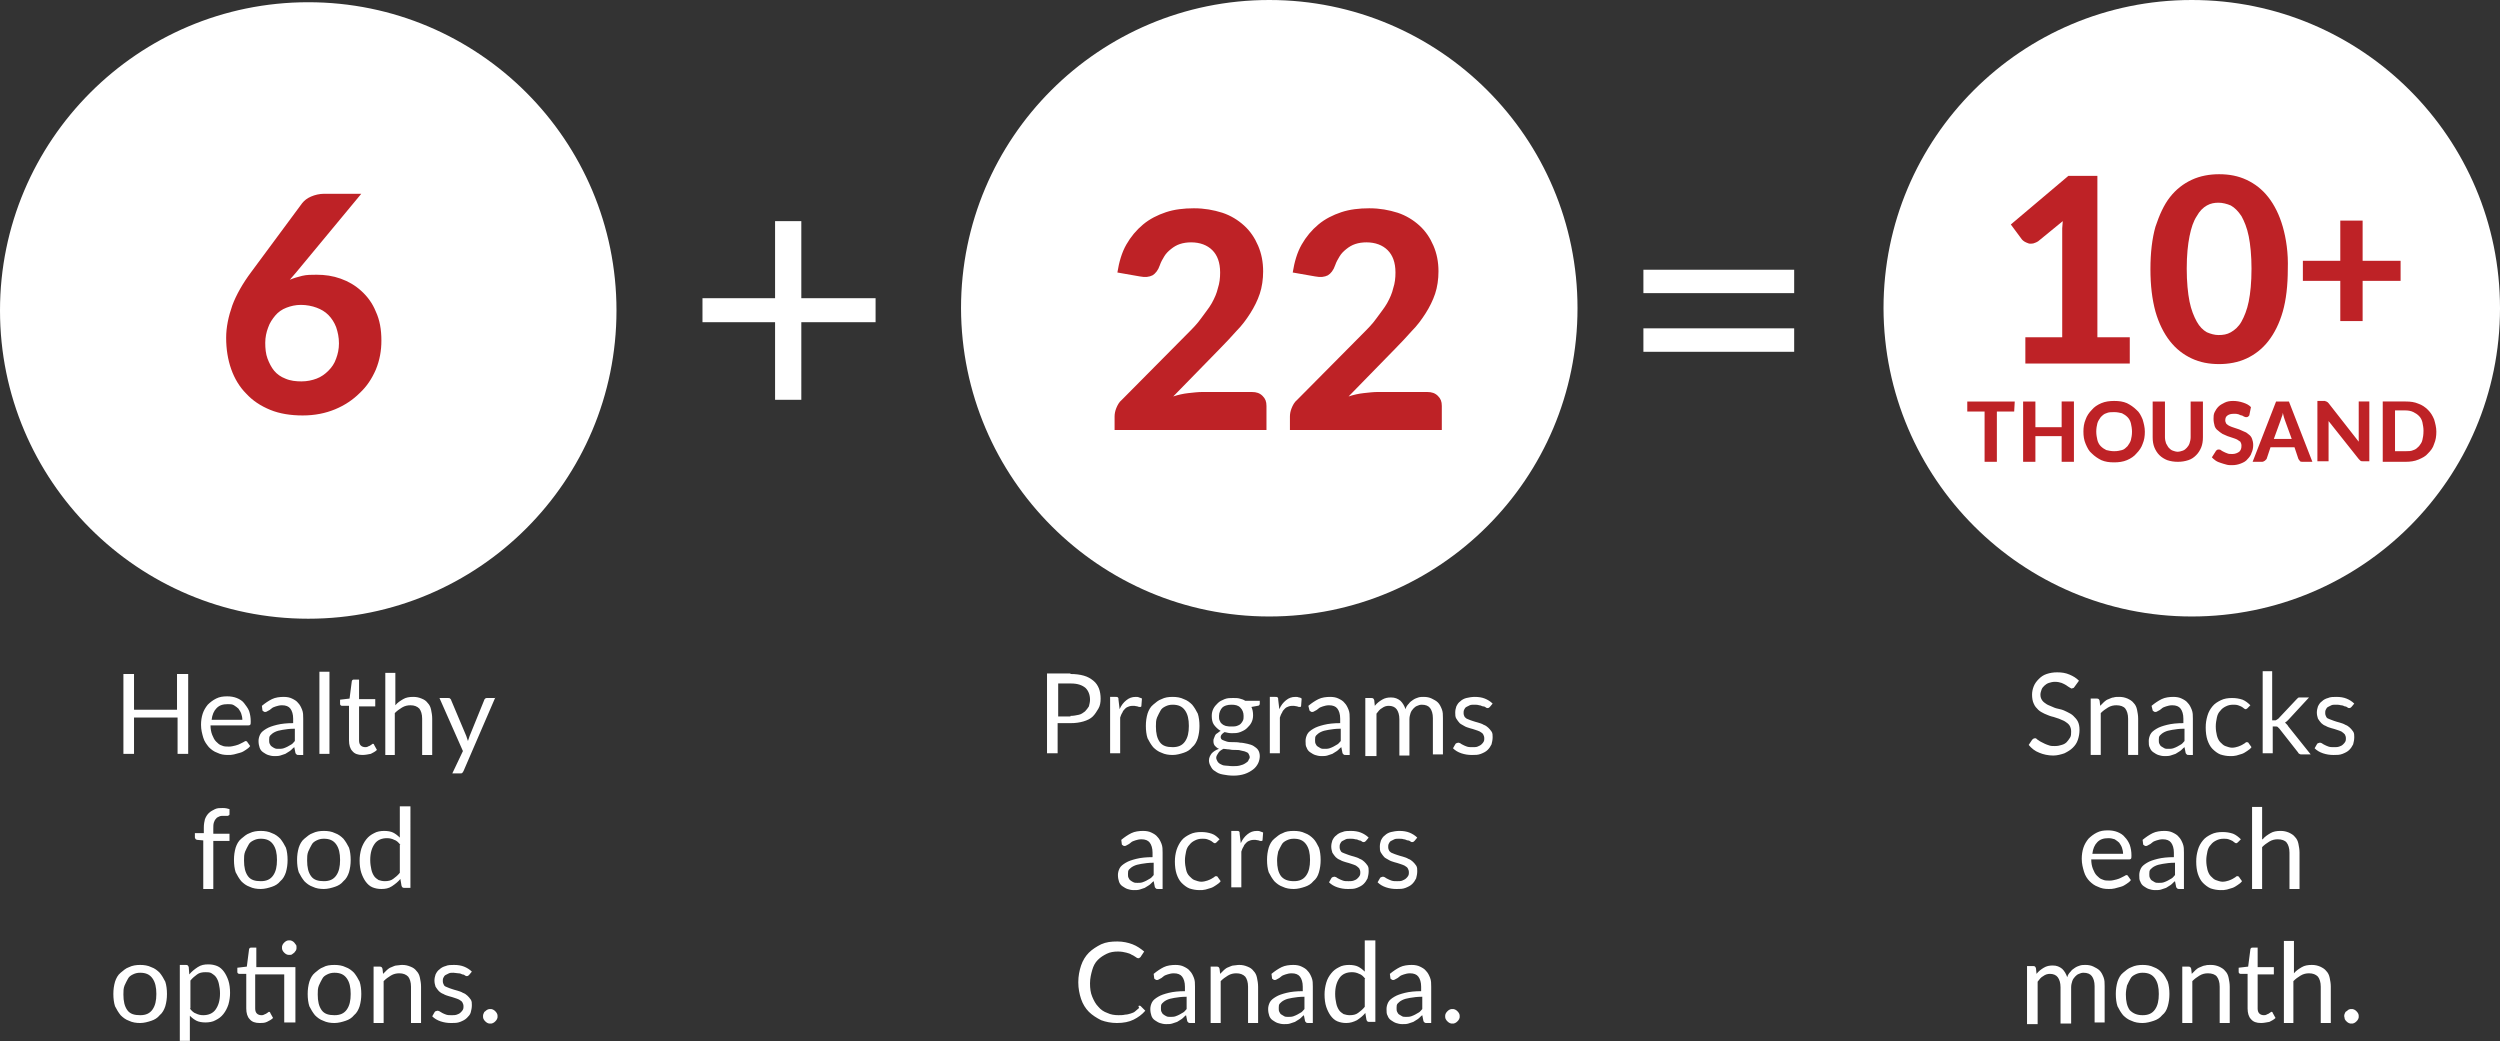
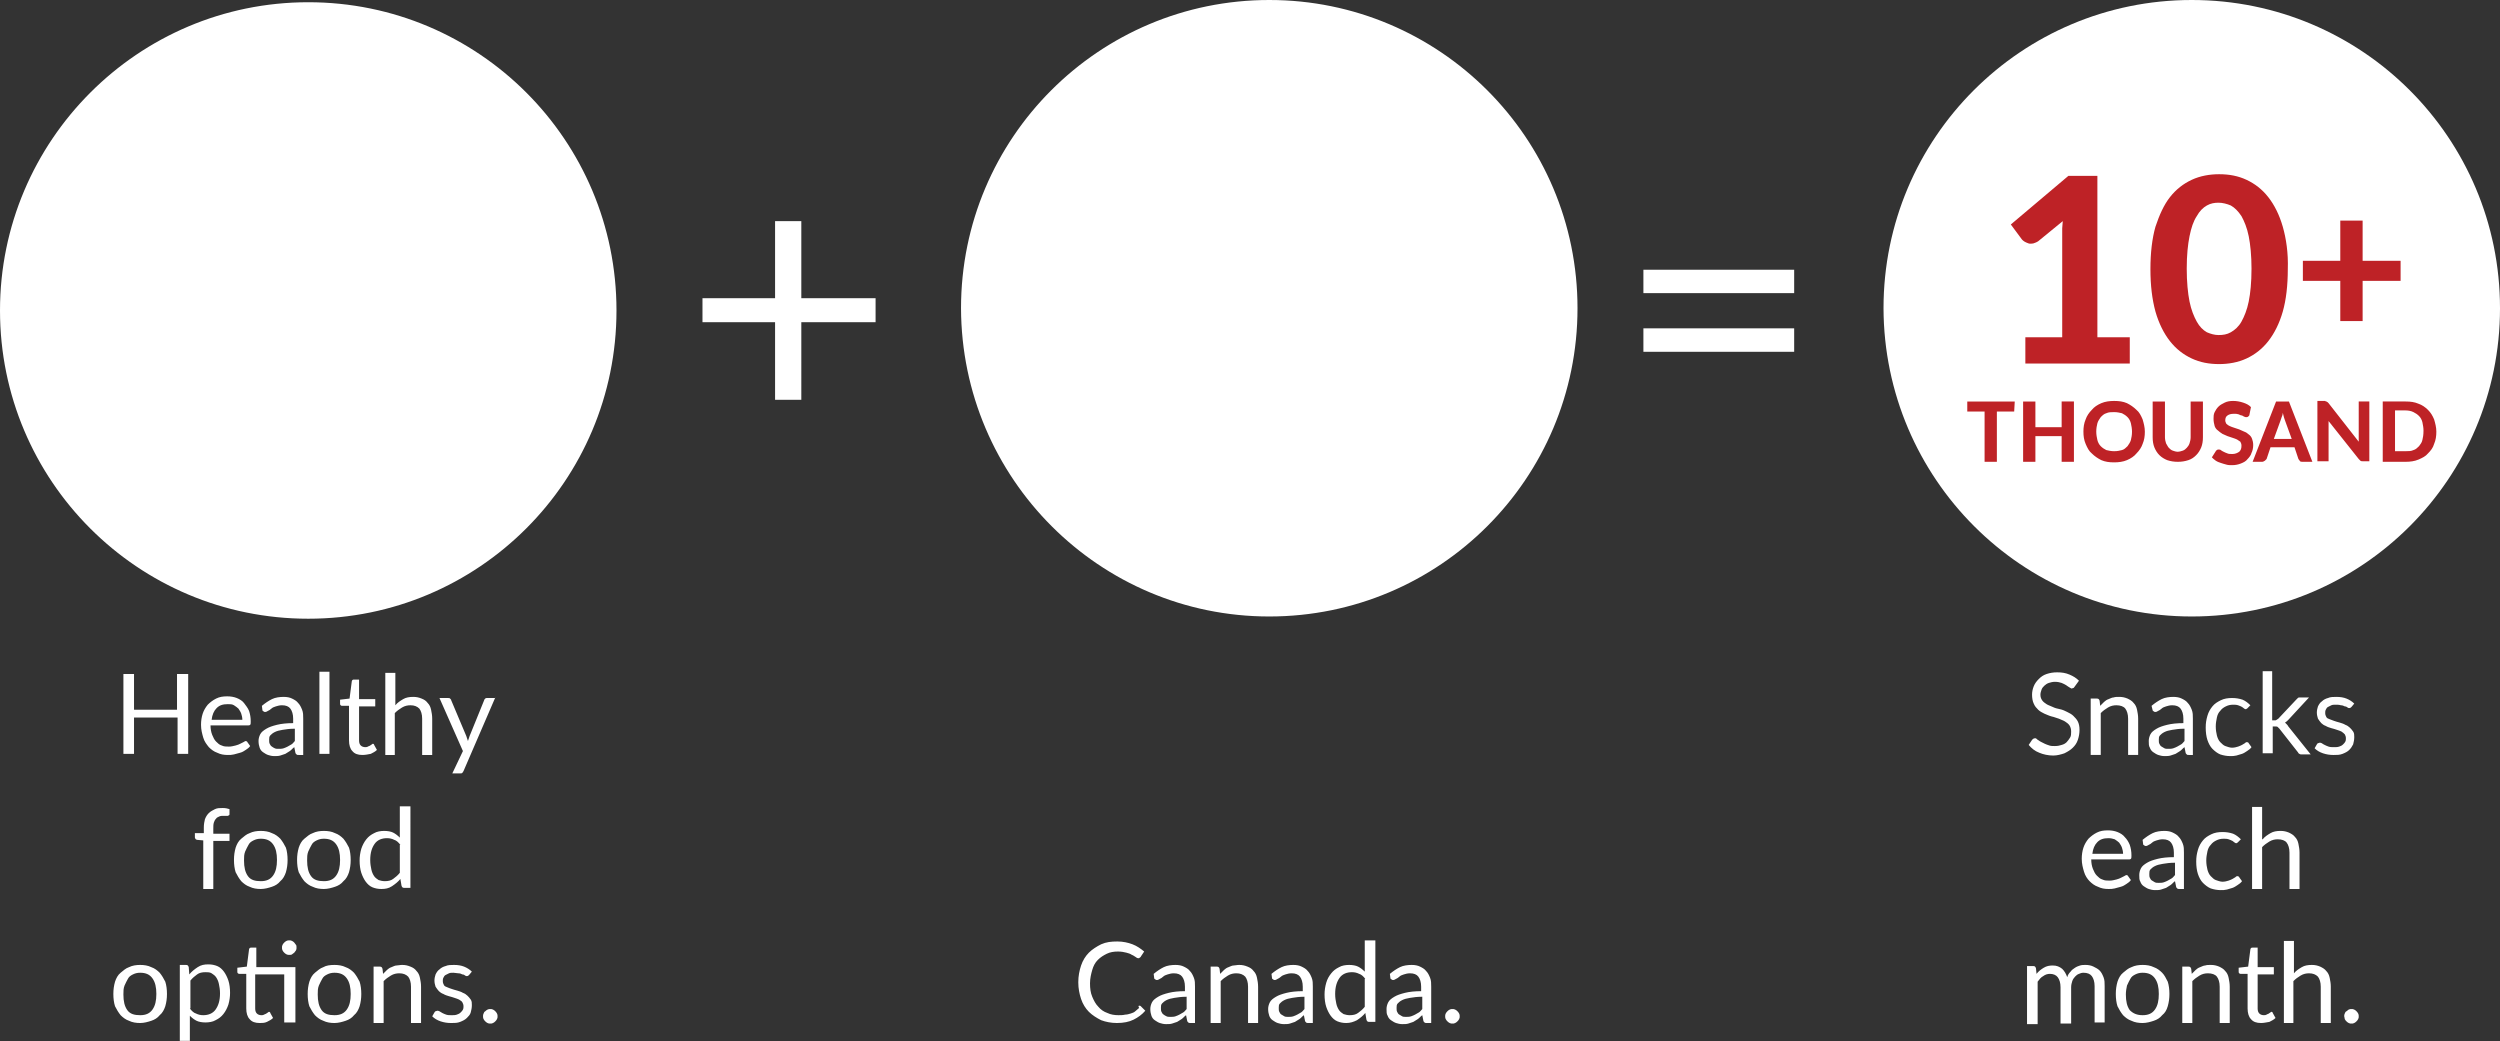
<svg xmlns="http://www.w3.org/2000/svg" version="1.1" id="Layer_1" x="0" y="0" viewBox="0 0 447.7 186.5" xml:space="preserve">
  <rect x="0" y="0" width="447.7" height="186.5" fill="#333333" stroke="none" />
  <style>.st0{fill:#fff}.st1{enable-background:new}.st2{fill:#be2226}.st3{fill:none}</style>
  <path class="st0" d="M55.2 110.8c30.5 0 55.2-24.7 55.2-55.2S85.7.4 55.2.4 0 25.2 0 55.6c0 30.5 24.7 55.2 55.2 55.2m172.1-.4c30.5 0 55.2-24.7 55.2-55.2S257.8 0 227.3 0s-55.2 24.7-55.2 55.2c.1 30.5 24.8 55.2 55.2 55.2" />
  <g class="st1">
-     <path class="st2" d="M53.1 48.7l-1.2 1.4c.7-.3 1.4-.5 2.2-.7.8-.2 1.7-.2 2.6-.2 1.5 0 2.9.2 4.3.7 1.4.5 2.6 1.2 3.7 2.2 1.1 1 2 2.2 2.6 3.7.7 1.5 1 3.2 1 5.2 0 1.8-.3 3.5-1 5.2-.7 1.6-1.6 3-2.9 4.2-1.2 1.2-2.7 2.2-4.4 2.9-1.7.7-3.6 1.1-5.8 1.1-2.1 0-4.1-.3-5.8-1-1.7-.7-3.1-1.6-4.3-2.9-1.2-1.2-2.1-2.7-2.7-4.4-.6-1.7-.9-3.6-.9-5.6 0-1.9.4-3.8 1.1-5.8.7-1.9 1.9-4 3.4-6l9.1-12.3c.4-.5.9-.9 1.6-1.2.7-.3 1.5-.5 2.4-.5h6.6l-11.6 14zm.9 19.6c1 0 1.9-.2 2.7-.5.8-.3 1.5-.8 2.1-1.4.6-.6 1.1-1.3 1.4-2.2.3-.8.5-1.7.5-2.7 0-1.1-.2-2-.5-2.9-.3-.8-.8-1.6-1.4-2.2-.6-.6-1.3-1-2.1-1.3-.8-.3-1.8-.5-2.8-.5-1 0-1.8.2-2.6.5s-1.5.8-2 1.4-1 1.3-1.3 2.2c-.3.8-.5 1.7-.5 2.7 0 1 .1 2 .4 2.8.3.8.7 1.6 1.2 2.2.5.6 1.2 1.1 2 1.4.9.4 1.9.5 2.9.5z" />
-   </g>
+     </g>
  <g class="st1">
-     <path class="st2" d="M224.2 70.2c.8 0 1.4.2 1.9.7.5.5.7 1 .7 1.8V77h-27.2v-2.4c0-.5.1-1 .3-1.5.2-.5.5-1.1 1-1.5l11.6-11.7c1-1 1.9-1.9 2.6-2.9s1.4-1.8 1.9-2.7c.5-.9.9-1.8 1.1-2.7.3-.9.4-1.8.4-2.8 0-1.8-.5-3.1-1.4-4-.9-.9-2.2-1.4-3.8-1.4-.7 0-1.4.1-2 .3-.6.2-1.1.5-1.6.9s-.9.8-1.2 1.3c-.3.5-.6 1-.8 1.6-.3.9-.8 1.5-1.3 1.8-.6.3-1.3.4-2.3.2l-4-.7c.3-1.9.8-3.6 1.6-5s1.8-2.6 3-3.6 2.6-1.7 4.1-2.2c1.5-.5 3.2-.7 5-.7 1.9 0 3.5.3 5.1.8 1.5.5 2.8 1.3 3.9 2.3 1.1 1 1.9 2.2 2.5 3.6.6 1.4.9 2.9.9 4.6 0 1.4-.2 2.8-.6 4-.4 1.2-1 2.4-1.7 3.5s-1.5 2.2-2.5 3.2c-.9 1-1.9 2.1-3 3.2l-8.3 8.5c.9-.3 1.8-.5 2.7-.6s1.8-.2 2.5-.2h8.9zm31.4 0c.8 0 1.4.2 1.9.7.5.5.7 1 .7 1.8V77H231v-2.4c0-.5.1-1 .3-1.5.2-.5.5-1.1 1-1.5l11.6-11.7c1-1 1.9-1.9 2.6-2.9s1.4-1.8 1.9-2.7c.5-.9.9-1.8 1.1-2.7.3-.9.4-1.8.4-2.8 0-1.8-.5-3.1-1.4-4-.9-.9-2.2-1.4-3.8-1.4-.7 0-1.4.1-2 .3-.6.2-1.1.5-1.6.9s-.9.8-1.2 1.3c-.3.5-.6 1-.8 1.6-.3.9-.8 1.5-1.3 1.8-.6.3-1.3.4-2.3.2l-4-.7c.3-1.9.8-3.6 1.6-5s1.8-2.6 3-3.6 2.6-1.7 4.1-2.2c1.5-.5 3.2-.7 5-.7 1.9 0 3.5.3 5.1.8 1.5.5 2.8 1.3 3.9 2.3 1.1 1 1.9 2.2 2.5 3.6.6 1.4.9 2.9.9 4.6 0 1.4-.2 2.8-.6 4-.4 1.2-1 2.4-1.7 3.5s-1.5 2.2-2.5 3.2c-.9 1-1.9 2.1-3 3.2l-8.3 8.5c.9-.3 1.8-.5 2.7-.6s1.8-.2 2.5-.2h8.9z" />
-   </g>
+     </g>
  <path class="st0" d="M138.8 39.6v13.8h-13v4.3h13v13.9h4.7V57.7h13.3v-4.3h-13.3V39.6zm155.5 12.9h27v-4.2h-27v4.2zm0 10.5h27v-4.2h-27V63zm98.2 47.4c30.5 0 55.2-24.7 55.2-55.2S423 0 392.5 0s-55.2 24.7-55.2 55.2c.1 30.5 24.8 55.2 55.2 55.2" />
  <path class="st2" d="M433.8 78.8c-.1.5-.4.8-.6 1.1-.3.3-.6.6-1 .7-.4.2-.9.2-1.4.2h-1.9v-7.3h1.9c.5 0 1 .1 1.4.3.4.2.7.4 1 .7.3.3.5.7.6 1.1.1.5.2 1 .2 1.5 0 .8-.1 1.3-.2 1.7m2.1-3.7c-.3-.7-.6-1.2-1.1-1.7s-1.1-.9-1.7-1.1c-.7-.3-1.4-.4-2.3-.4h-4.1v10.8h4.1c.8 0 1.6-.1 2.3-.4s1.3-.6 1.7-1.1c.5-.5.9-1 1.1-1.7.3-.7.4-1.4.4-2.2 0-.8-.2-1.5-.4-2.2m-13.5-3.2v7.2l-5.4-6.9-.2-.2c-.1 0-.1-.1-.2-.1s-.1 0-.2-.1H415v10.8h2v-7.2l5.4 6.8.3.3c.1.1.3.1.4.1h1.2V71.9h-1.9zm-12.5 0h-2.3l-4.2 10.8h1.7c.2 0 .3-.1.5-.2l.3-.3.7-2.1h4.3l.7 2.1c.1.1.2.3.3.4s.3.1.5.1h1.7l-4.2-10.8zm-2.7 6.7l1.2-3.3c.1-.2.1-.4.2-.6s.2-.5.2-.8c.1.3.1.5.2.8.1.2.1.4.2.6l1.2 3.3h-3.2zm-4.1-5.7c-.4-.4-.8-.6-1.4-.8-.6-.2-1.2-.3-1.8-.3s-1.1.1-1.5.3c-.4.2-.8.4-1.1.7-.3.3-.5.6-.7 1s-.2.8-.2 1.2c0 .5.1.9.2 1.3.1.3.3.6.6.8.2.2.5.4.8.6.3.1.6.3.9.4l.9.3c.3.1.6.2.8.3.2.1.4.3.6.4.1.2.2.4.2.7 0 .5-.1.8-.4 1.1-.3.2-.7.4-1.2.4-.4 0-.7 0-.9-.1-.3-.1-.5-.2-.7-.3-.2-.1-.4-.2-.5-.3-.1-.1-.3-.1-.4-.1s-.2 0-.3.1-.2.1-.2.2l-.7 1.1c.2.2.4.4.7.6s.6.3.9.4.6.2 1 .3c.3.1.7.1 1 .1.6 0 1.1-.1 1.6-.3.5-.2.9-.4 1.2-.8.3-.3.6-.7.7-1.1.2-.4.3-.9.3-1.4s-.1-.8-.2-1.1-.3-.6-.6-.8c-.2-.2-.5-.4-.8-.5s-.6-.3-.9-.4l-.9-.3c-.3-.1-.6-.2-.8-.3-.2-.1-.4-.2-.6-.4-.1-.2-.2-.4-.2-.6 0-.4.1-.7.4-.9.3-.2.6-.3 1.2-.3.3 0 .5 0 .8.1.2.1.4.2.6.2.2.1.3.2.4.2.1.1.2.1.4.1.1 0 .2 0 .3-.1l.2-.2.3-1.5zm-14 7.8c-.3-.1-.5-.3-.7-.5s-.3-.5-.5-.8c-.1-.3-.2-.7-.2-1.1v-6.4h-2.2v6.4c0 .7.1 1.3.3 1.8s.5 1 .9 1.4.9.7 1.4.9c.6.2 1.2.3 1.9.3s1.3-.1 1.9-.3c.6-.2 1-.5 1.4-.9s.7-.9.9-1.4.3-1.1.3-1.8v-6.4h-2.2v6.4c0 .4-.1.8-.2 1.1-.1.3-.3.6-.5.8-.2.2-.4.4-.7.5s-.6.2-1 .2c-.2 0-.5-.1-.8-.2m-7.5-1.9c-.1.4-.4.8-.6 1.1-.3.3-.6.6-1 .7s-.8.2-1.4.2c-.5 0-1-.1-1.4-.2-.4-.2-.7-.4-1-.7-.3-.3-.5-.7-.6-1.1s-.2-1-.2-1.5c0-.6.1-1.1.2-1.5s.4-.8.6-1.1c.3-.3.6-.6 1-.7.4-.2.9-.2 1.4-.2s1 .1 1.4.2c.4.2.7.4 1 .7.3.3.5.7.6 1.1s.2 1 .2 1.5c0 .6-.1 1.1-.2 1.5m2.1-3.7c-.3-.7-.6-1.3-1.1-1.7-.5-.5-1.1-.9-1.7-1.2-.7-.3-1.4-.4-2.3-.4-.8 0-1.6.1-2.3.4s-1.3.7-1.7 1.2c-.5.5-.9 1.1-1.1 1.7-.3.7-.4 1.4-.4 2.2 0 .8.1 1.5.4 2.2s.6 1.3 1.1 1.7c.5.5 1.1.9 1.7 1.2.7.3 1.4.4 2.3.4.8 0 1.6-.1 2.3-.4s1.3-.7 1.7-1.2c.5-.5.9-1.1 1.1-1.7.3-.7.4-1.4.4-2.2s-.2-1.5-.4-2.2m-14.5-3.2v4.6h-4.7v-4.6h-2.2v10.8h2.2v-4.6h4.7v4.6h2.2V71.9h-2.2zm-8.4 0h-8.5v1.8h3.1v9h2.2v-9h3.1l.1-1.8zm69.1-25.2h-6.8v-7.2h-4v7.2h-6.7v3.6h6.7v7.2h4v-7.2h6.8v-3.6zM402.7 54c-.3 1.5-.8 2.7-1.3 3.6-.5.9-1.2 1.5-1.9 1.9s-1.4.5-2.2.5c-.7 0-1.4-.2-2.1-.5-.7-.4-1.3-1-1.8-1.9s-1-2.1-1.3-3.6-.5-3.5-.5-5.9.2-4.3.5-5.8.7-2.7 1.3-3.6c.5-.9 1.1-1.5 1.8-1.9s1.4-.5 2.1-.5 1.5.2 2.2.5c.7.4 1.3 1 1.9 1.9.5.9 1 2.1 1.3 3.6s.5 3.5.5 5.8c0 2.5-.2 4.4-.5 5.9m6.1-13.4c-.6-2.1-1.5-3.9-2.6-5.3s-2.4-2.4-3.9-3.1c-1.5-.7-3.1-1-4.9-1-1.7 0-3.4.3-4.9 1s-2.8 1.7-3.9 3.1c-1.1 1.4-1.9 3.2-2.6 5.3-.6 2.1-.9 4.7-.9 7.6 0 2.9.3 5.4.9 7.6.6 2.1 1.5 3.9 2.6 5.3s2.4 2.4 3.9 3.1c1.5.7 3.1 1 4.9 1 1.7 0 3.4-.3 4.9-1 1.5-.7 2.8-1.7 3.9-3.1 1.1-1.4 2-3.2 2.6-5.3s.9-4.7.9-7.6c.1-2.9-.3-5.5-.9-7.6m-33.2 19.6V31.5h-5.2l-10.3 8.7 2 2.7c.1.1.3.3.5.4.2.1.4.2.7.3s.5 0 .8 0c.3-.1.6-.2.9-.4l4.4-3.6c0 .4-.1.9-.1 1.3v19.5h-6.6v4.7h18.7v-4.7h-5.8v-.2z" />
  <path class="st3" d="M.9 120.3h107.8v65.9H.9z" />
  <g class="st1">
    <path class="st0" d="M33.7 120.7V135h-1.9v-6.5H24v6.5h-1.9v-14.3H24v6.4h7.7v-6.4h2zm11.1 12.9c-.2.3-.5.5-.8.7-.3.2-.6.4-1 .5s-.7.2-1.1.3c-.4.1-.7.1-1.1.1-.7 0-1.3-.1-1.9-.4-.6-.2-1.1-.6-1.5-1-.4-.5-.8-1-1-1.7-.2-.7-.4-1.4-.4-2.3 0-.7.1-1.4.3-2 .2-.6.5-1.1.9-1.6.4-.4.9-.8 1.5-1.1.6-.3 1.2-.4 2-.4.6 0 1.2.1 1.7.3.5.2 1 .5 1.3.9s.7.9.9 1.4c.2.6.3 1.2.3 1.9 0 .3 0 .5-.1.6-.1.1-.2.1-.3.1h-6.8c0 .6.1 1.2.3 1.7s.4.9.7 1.2c.3.3.6.6 1 .7.4.2.8.2 1.3.2.4 0 .8-.1 1.2-.2s.6-.2.8-.3l.6-.3c.2-.1.3-.2.4-.2.1 0 .3.1.3.2l.5.7zm-1.4-4.7c0-.4-.1-.8-.2-1.1-.1-.3-.3-.6-.5-.9-.2-.2-.5-.4-.8-.6s-.7-.2-1.1-.2c-.9 0-1.5.2-2 .7-.5.5-.8 1.2-.9 2.1h5.5zm3.5-2.5c.6-.5 1.2-.9 1.8-1.2.6-.3 1.4-.4 2.1-.4.6 0 1.1.1 1.5.3.4.2.8.4 1.1.8.3.3.5.7.7 1.2.2.5.2 1 .2 1.6v6.5h-.8c-.2 0-.3 0-.4-.1-.1-.1-.2-.2-.2-.3l-.2-1c-.3.2-.5.5-.8.7-.3.2-.5.3-.8.5l-.9.3c-.3.1-.7.1-1.1.1-.4 0-.8-.1-1.1-.2-.3-.1-.6-.3-.9-.5-.3-.2-.5-.5-.6-.8-.1-.3-.2-.7-.2-1.2 0-.4.1-.8.3-1.2s.6-.7 1.1-1c.5-.3 1.1-.5 1.9-.7s1.8-.3 2.9-.3v-.8c0-.8-.2-1.4-.5-1.8-.3-.4-.8-.6-1.5-.6-.4 0-.8.1-1.1.2-.3.1-.6.2-.8.4s-.4.3-.6.4c-.2.1-.3.2-.5.2-.1 0-.2 0-.3-.1-.1-.1-.2-.1-.2-.2l-.1-.8zm5.8 4.1c-.8 0-1.5.1-2.1.2-.6.1-1 .2-1.4.4-.4.2-.6.4-.8.6-.2.2-.2.5-.2.8 0 .3 0 .5.1.7.1.2.2.4.4.5.1.1.3.2.5.3.2.1.4.1.7.1.3 0 .6 0 .9-.1.3-.1.5-.2.7-.3.2-.1.5-.3.7-.4s.4-.4.6-.6v-2.2zm6.3-10.2V135h-1.8v-14.7H59zm5.9 14.9c-.8 0-1.4-.2-1.8-.7-.4-.4-.6-1.1-.6-1.9v-6.2h-1.2c-.1 0-.2 0-.3-.1-.1-.1-.1-.2-.1-.3v-.7l1.7-.2.4-3.1c0-.1.1-.2.1-.2.1-.1.2-.1.3-.1h.9v3.5h2.9v1.3h-2.9v6.1c0 .4.1.7.3.9.2.2.5.3.8.3.2 0 .3 0 .5-.1.1-.1.3-.1.4-.2.1-.1.2-.1.3-.2.1-.1.1-.1.2-.1s.2.1.2.2l.5.9c-.3.3-.7.5-1.1.7-.5.1-1 .2-1.5.2zm5.9-8.9c.4-.5.9-.8 1.4-1.1.5-.3 1.1-.4 1.8-.4.6 0 1 .1 1.5.3s.8.4 1.1.8c.3.3.5.7.6 1.2.1.5.2 1 .2 1.6v6.5h-1.8v-6.5c0-.8-.2-1.4-.5-1.8-.4-.4-.9-.6-1.6-.6-.5 0-1 .1-1.5.4s-.9.6-1.3 1v7.5H69v-14.7h1.8v5.8zm17.9-1.4L83 138.1c-.1.1-.1.2-.2.3-.1.1-.2.1-.4.1H81l1.9-4-4.2-9.5h1.5c.2 0 .3 0 .4.1.1.1.2.2.2.3l2.7 6.4.3.9.3-.9 2.6-6.4c0-.1.1-.2.2-.3s.2-.1.3-.1h1.5z" />
  </g>
  <g class="st1">
    <path class="st0" d="M36.4 159.1v-8.6l-1.1-.1c-.1 0-.3-.1-.3-.2-.1-.1-.1-.2-.1-.3v-.7h1.6v-1c0-.6.1-1.1.2-1.5.2-.5.4-.8.7-1.1.3-.3.7-.5 1.1-.7s.9-.2 1.4-.2c.5 0 .9.1 1.2.2v.9c0 .2-.1.2-.3.3h-.7c-.3 0-.6 0-.8.1s-.5.2-.6.4c-.2.2-.3.4-.4.7-.1.3-.1.7-.1 1.1v.9h2.9v1.3h-2.9v8.6h-1.8zm10.3-10.3c.7 0 1.4.1 2 .4.6.2 1.1.6 1.5 1 .4.5.7 1 1 1.6.2.6.3 1.4.3 2.2 0 .8-.1 1.5-.3 2.2-.2.6-.5 1.2-1 1.6-.4.5-.9.8-1.5 1-.6.2-1.3.4-2 .4s-1.4-.1-2-.4c-.6-.2-1.1-.6-1.5-1-.4-.5-.7-1-1-1.6-.2-.6-.3-1.4-.3-2.2 0-.8.1-1.5.3-2.2.2-.6.5-1.2 1-1.6s.9-.8 1.5-1c.6-.3 1.3-.4 2-.4zm0 9c1 0 1.7-.3 2.2-1s.7-1.6.7-2.8c0-1.2-.2-2.1-.7-2.8s-1.2-1-2.2-1c-.5 0-.9.1-1.3.3s-.7.4-.9.8-.4.7-.6 1.2-.2 1-.2 1.6c0 1.2.2 2.1.7 2.8s1.3.9 2.3.9zm11.3-9c.7 0 1.4.1 2 .4.6.2 1.1.6 1.5 1 .4.5.7 1 1 1.6.2.6.3 1.4.3 2.2 0 .8-.1 1.5-.3 2.2-.2.6-.5 1.2-1 1.6-.4.5-.9.8-1.5 1-.6.2-1.3.4-2 .4s-1.4-.1-2-.4c-.6-.2-1.1-.6-1.5-1-.4-.5-.7-1-1-1.6-.2-.6-.3-1.4-.3-2.2 0-.8.1-1.5.3-2.2.2-.6.5-1.2 1-1.6s.9-.8 1.5-1c.6-.3 1.3-.4 2-.4zm0 9c1 0 1.7-.3 2.2-1s.7-1.6.7-2.8c0-1.2-.2-2.1-.7-2.8s-1.2-1-2.2-1c-.5 0-.9.1-1.3.3s-.7.4-.9.8-.4.7-.6 1.2-.2 1-.2 1.6c0 1.2.2 2.1.7 2.8s1.3.9 2.3.9zm15.5-13.5V159h-1.1c-.3 0-.4-.1-.5-.4l-.2-1.2c-.4.5-.9.9-1.5 1.3s-1.2.5-1.9.5c-.6 0-1.1-.1-1.6-.3-.5-.2-.9-.6-1.2-1s-.6-1-.8-1.6c-.2-.6-.3-1.4-.3-2.2 0-.7.1-1.4.3-2.1.2-.6.5-1.2.9-1.7s.8-.8 1.4-1.1c.5-.3 1.2-.4 1.8-.4.6 0 1.2.1 1.6.3.4.2.8.5 1.2.9v-5.6h1.9zm-1.8 7c-.3-.4-.7-.8-1.1-.9-.4-.2-.8-.3-1.3-.3-.9 0-1.7.3-2.2 1s-.8 1.6-.8 2.9c0 .7.1 1.2.2 1.7s.3.9.5 1.2c.2.3.5.5.8.7.3.1.7.2 1.1.2.6 0 1.1-.1 1.5-.4.4-.3.8-.6 1.2-1.1v-5z" />
  </g>
  <g class="st1">
    <path class="st0" d="M25.1 172.8c.7 0 1.4.1 2 .4.6.2 1.1.6 1.5 1 .4.5.7 1 1 1.6.2.6.3 1.4.3 2.2 0 .8-.1 1.5-.3 2.2-.2.6-.5 1.2-1 1.6-.4.5-.9.8-1.5 1-.6.2-1.3.4-2 .4s-1.4-.1-2-.4c-.6-.2-1.1-.6-1.5-1-.4-.5-.7-1-1-1.6-.2-.6-.3-1.4-.3-2.2 0-.8.1-1.5.3-2.2.2-.6.5-1.2 1-1.6s.9-.8 1.5-1c.6-.3 1.3-.4 2-.4zm0 9c1 0 1.7-.3 2.2-1s.7-1.6.7-2.8c0-1.2-.2-2.1-.7-2.8s-1.2-1-2.2-1c-.5 0-.9.1-1.3.3s-.7.4-.9.8-.4.7-.6 1.2-.2 1-.2 1.6c0 1.2.2 2.1.7 2.8s1.3.9 2.3.9zm8.8-7.3c.4-.5.9-.9 1.5-1.3s1.2-.5 1.9-.5c.6 0 1.1.1 1.6.3.5.2.9.6 1.2 1 .3.4.6 1 .8 1.6.2.6.3 1.4.3 2.2 0 .7-.1 1.4-.3 2.1-.2.6-.5 1.2-.9 1.7s-.8.8-1.4 1.1c-.5.3-1.2.4-1.8.4-.6 0-1.2-.1-1.6-.3-.4-.2-.8-.5-1.2-.9v4.5h-1.8v-13.6h1.1c.3 0 .4.1.5.4l.1 1.3zm.1 6.1c.3.4.7.8 1.1.9.4.2.8.3 1.3.3.9 0 1.7-.3 2.2-1 .5-.7.8-1.6.8-2.9 0-.7-.1-1.2-.2-1.7s-.3-.9-.5-1.2c-.2-.3-.5-.5-.8-.7s-.7-.2-1.1-.2c-.6 0-1.1.1-1.5.4-.4.3-.8.6-1.2 1.1v5zm18.7 2.5h-1.8v-8.6h-5.2v6.1c0 .4.1.7.3.9.2.2.5.3.8.3.2 0 .3 0 .5-.1.1-.1.3-.1.4-.2.1-.1.2-.1.3-.2.1-.1.1-.1.2-.1s.2.1.2.2l.5.9c-.3.3-.7.5-1.1.7-.4.2-.9.2-1.3.2-.8 0-1.4-.2-1.8-.7-.4-.4-.6-1.1-.6-1.9v-6.2h-1.2c-.1 0-.2 0-.3-.1-.1-.1-.1-.2-.1-.3v-.7l1.7-.2.4-3.1c0-.1.1-.2.1-.2.1-.1.2-.1.3-.1h.9v3.5h7v9.9zm.4-13.4c0 .2 0 .3-.1.5-.1.1-.2.3-.3.4-.1.1-.3.2-.4.3s-.3.1-.5.1-.3 0-.5-.1-.3-.2-.4-.3-.2-.2-.3-.4c-.1-.2-.1-.3-.1-.5s0-.3.1-.5.2-.3.3-.4.2-.2.4-.3.3-.1.5-.1.3 0 .5.1.3.2.4.3c.1.1.2.3.3.4s.1.3.1.5zm6.8 3.1c.7 0 1.4.1 2 .4.6.2 1.1.6 1.5 1 .4.5.7 1 1 1.6.2.6.3 1.4.3 2.2 0 .8-.1 1.5-.3 2.2-.2.6-.5 1.2-1 1.6-.4.5-.9.8-1.5 1-.6.2-1.3.4-2 .4s-1.4-.1-2-.4c-.6-.2-1.1-.6-1.5-1-.4-.5-.7-1-1-1.6-.2-.6-.3-1.4-.3-2.2 0-.8.1-1.5.3-2.2.2-.6.5-1.2 1-1.6s.9-.8 1.5-1c.5-.3 1.2-.4 2-.4zm0 9c1 0 1.7-.3 2.2-1s.7-1.6.7-2.8c0-1.2-.2-2.1-.7-2.8s-1.2-1-2.2-1c-.5 0-.9.1-1.3.3s-.7.4-.9.8-.4.7-.6 1.2-.2 1-.2 1.6c0 1.2.2 2.1.7 2.8s1.3.9 2.3.9zm8.7-7.4l.7-.7c.2-.2.5-.4.8-.5.3-.1.6-.3.9-.3s.6-.1 1-.1c.6 0 1 .1 1.5.3s.8.4 1.1.8c.3.3.5.7.6 1.2.1.5.2 1 .2 1.6v6.5h-1.8v-6.5c0-.8-.2-1.4-.5-1.8-.4-.4-.9-.6-1.6-.6-.5 0-1 .1-1.5.4s-.9.6-1.3 1v7.5h-1.8v-10.1H68c.3 0 .4.1.5.4l.1.9zm15.4.2c-.1.1-.2.2-.4.2-.1 0-.2 0-.3-.1-.1-.1-.3-.2-.5-.2-.2-.1-.4-.2-.7-.2s-.6-.1-.9-.1c-.3 0-.6 0-.8.1l-.6.3c-.2.1-.3.3-.4.5-.1.2-.1.4-.1.6 0 .3.1.5.2.7.1.2.3.3.6.4.2.1.5.2.8.3.3.1.6.2 1 .3.3.1.7.2 1 .4.3.1.6.3.8.5.2.2.4.4.6.7.2.3.2.6.2 1 0 .5-.1.9-.2 1.3s-.4.7-.7 1c-.3.3-.7.5-1.2.7-.5.2-1 .2-1.6.2-.7 0-1.3-.1-1.9-.3s-1.1-.5-1.5-.9l.4-.7c.1-.1.1-.2.2-.2s.2-.1.3-.1c.1 0 .2 0 .4.1s.3.2.5.3c.2.1.4.2.7.3.3.1.6.1 1 .1.3 0 .6 0 .9-.1.3-.1.5-.2.7-.4.2-.2.3-.3.4-.5s.1-.4.1-.6c0-.3-.1-.5-.2-.7-.1-.2-.3-.3-.6-.5-.2-.1-.5-.2-.8-.3-.3-.1-.6-.2-1-.3-.3-.1-.7-.2-1-.4-.3-.1-.6-.3-.8-.5s-.4-.5-.6-.8c-.1-.3-.2-.7-.2-1.1 0-.4.1-.8.2-1.1.2-.4.4-.7.7-.9.3-.3.7-.5 1.1-.6.4-.2 1-.2 1.5-.2.7 0 1.3.1 1.8.3.5.2 1 .5 1.4.9l-.5.6zm2.5 7.4c0-.2 0-.3.1-.5s.1-.3.3-.4c.1-.1.2-.2.4-.3s.3-.1.5-.1.3 0 .5.1.3.2.4.3c.1.1.2.2.3.4.1.2.1.3.1.5s0 .3-.1.5-.2.3-.3.4c-.1.1-.2.2-.4.3s-.3.1-.5.1-.3 0-.5-.1-.3-.2-.4-.3c-.1-.1-.2-.2-.3-.4-.1-.2-.1-.4-.1-.5z" />
  </g>
-   <path class="st3" d="M160.7 120.3h133.2v65.9H160.7z" />
+   <path class="st3" d="M160.7 120.3h133.2v65.9H160.7" />
  <g class="st1">
-     <path class="st0" d="M191.7 120.7c.9 0 1.7.1 2.4.3.7.2 1.2.5 1.7.9s.8.9 1 1.4c.2.5.3 1.2.3 1.8 0 .7-.1 1.3-.4 1.8s-.6 1-1 1.4c-.4.4-1 .7-1.7.9-.7.2-1.4.3-2.3.3h-2.3v5.4h-1.9v-14.3h4.2zm0 7.5c.6 0 1-.1 1.5-.2s.8-.4 1.1-.6c.3-.3.5-.6.7-.9.1-.4.2-.8.2-1.2 0-.9-.3-1.6-.8-2.1-.6-.5-1.4-.8-2.6-.8h-2.3v5.9h2.2zm8.8-1.2c.3-.7.7-1.2 1.2-1.6.5-.4 1-.6 1.7-.6.2 0 .4 0 .6.1s.4.1.5.2l-.1 1.3c0 .2-.1.2-.3.2-.1 0-.2 0-.4-.1-.2 0-.4-.1-.6-.1-.3 0-.6 0-.9.1s-.5.2-.7.4c-.2.2-.4.4-.5.7-.2.3-.3.6-.4.9v6.4h-1.8v-10.1h1c.2 0 .3 0 .4.1.1.1.1.2.1.4l.2 1.7zm9.5-2.2c.7 0 1.4.1 2 .4.6.2 1.1.6 1.5 1 .4.5.7 1 1 1.6.2.6.3 1.4.3 2.2 0 .8-.1 1.5-.3 2.2-.2.6-.5 1.2-1 1.6-.4.5-.9.8-1.5 1-.6.2-1.3.4-2 .4s-1.4-.1-2-.4c-.6-.2-1.1-.6-1.5-1-.4-.5-.7-1-1-1.6-.2-.6-.3-1.4-.3-2.2 0-.8.1-1.5.3-2.2.2-.6.5-1.2 1-1.6s.9-.8 1.5-1c.6-.3 1.2-.4 2-.4zm0 9c1 0 1.7-.3 2.2-1s.7-1.6.7-2.8c0-1.2-.2-2.1-.7-2.8s-1.2-1-2.2-1c-.5 0-.9.1-1.3.3s-.7.4-.9.8-.4.7-.6 1.2-.2 1-.2 1.6c0 1.2.2 2.1.7 2.8s1.3.9 2.3.9zm15.6-8.5v.7c0 .2-.1.4-.4.4l-1.1.2c.2.4.3.9.3 1.5 0 .5-.1.9-.3 1.3-.2.4-.5.7-.8 1-.3.3-.7.5-1.2.7-.5.2-1 .2-1.5.2s-.9-.1-1.3-.2c-.2.1-.4.3-.5.4s-.2.3-.2.5.1.4.3.5.5.2.8.3c.3.1.7.1 1.1.1s.8 0 1.3.1c.4 0 .8.1 1.3.2.4.1.8.2 1.1.4.3.2.6.4.8.7.2.3.3.7.3 1.1 0 .4-.1.9-.3 1.3s-.5.8-.9 1.1c-.4.3-.9.6-1.5.8-.6.2-1.3.3-2 .3s-1.4-.1-1.9-.2c-.6-.1-1-.3-1.4-.6-.4-.2-.6-.5-.8-.9-.2-.3-.3-.7-.3-1 0-.5.2-.9.5-1.3.3-.3.7-.6 1.3-.8-.3-.1-.5-.3-.7-.5-.2-.2-.3-.5-.3-.9 0-.1 0-.3.1-.5s.1-.3.2-.5.2-.3.4-.4c.2-.1.3-.3.6-.4-.5-.3-.9-.7-1.2-1.1s-.4-1-.4-1.6c0-.5.1-.9.3-1.3.2-.4.5-.7.8-1 .3-.3.7-.5 1.2-.7.5-.2 1-.2 1.5-.2.4 0 .9 0 1.2.1.4.1.7.2 1 .4h2.6zm-1.8 10.3c0-.2-.1-.4-.2-.6-.1-.2-.3-.3-.6-.4-.2-.1-.5-.1-.8-.2s-.6-.1-1-.1-.7 0-1.1-.1c-.4 0-.7-.1-1-.1-.4.2-.7.4-.9.7-.2.3-.4.6-.4.9 0 .2.1.4.2.6.1.2.3.4.5.5.2.1.5.3.9.3s.8.1 1.3.1.9 0 1.3-.1.7-.2 1-.4.5-.3.6-.6.2-.2.2-.5zm-3.3-5.5c.4 0 .7 0 1-.1.3-.1.5-.2.7-.4.2-.2.3-.4.4-.6s.1-.5.1-.8c0-.6-.2-1.1-.6-1.5-.4-.4-.9-.5-1.6-.5-.7 0-1.3.2-1.6.5s-.6.9-.6 1.5c0 .3 0 .6.1.8s.2.5.4.6c.2.2.4.3.7.4.4.1.7.1 1 .1zm8.6-3.1c.3-.7.7-1.2 1.2-1.6.5-.4 1-.6 1.7-.6.2 0 .4 0 .6.1.2 0 .4.1.5.2l-.1 1.3c0 .2-.1.2-.3.2-.1 0-.2 0-.4-.1-.2 0-.4-.1-.6-.1-.3 0-.6 0-.9.1s-.5.2-.7.4c-.2.2-.4.4-.5.7-.2.3-.3.6-.4.9v6.4h-1.8v-10.1h1c.2 0 .3 0 .4.1.1.1.1.2.1.4l.2 1.7zm5.2-.6c.6-.5 1.2-.9 1.8-1.2.6-.3 1.4-.4 2.1-.4.6 0 1.1.1 1.5.3.4.2.8.4 1.1.8.3.3.5.7.7 1.2.2.5.2 1 .2 1.6v6.5h-.7c-.2 0-.3 0-.4-.1-.1-.1-.2-.2-.2-.3l-.2-1c-.3.2-.5.5-.8.7-.3.2-.5.3-.8.5l-.9.3c-.3.1-.7.1-1.1.1-.4 0-.8-.1-1.1-.2-.3-.1-.6-.3-.9-.5-.3-.2-.5-.5-.6-.8-.2-.3-.2-.7-.2-1.2 0-.4.1-.8.3-1.2.2-.4.6-.7 1.1-1s1.1-.5 1.9-.7c.8-.2 1.8-.3 2.9-.3v-.8c0-.8-.2-1.4-.5-1.8-.3-.4-.8-.6-1.5-.6-.4 0-.8.1-1.1.2-.3.1-.6.2-.8.4s-.4.3-.6.4c-.2.1-.3.2-.5.2-.1 0-.2 0-.3-.1-.1-.1-.2-.1-.2-.2l-.2-.8zm5.7 4.1c-.8 0-1.5.1-2.1.2s-1 .2-1.4.4c-.4.2-.6.4-.8.6s-.2.5-.2.8c0 .3 0 .5.1.7.1.2.2.4.4.5s.3.2.5.3c.2.1.4.1.7.1.3 0 .6 0 .9-.1.3-.1.5-.2.7-.3.2-.1.5-.3.7-.4s.4-.4.6-.6v-2.2zm4.5 4.6V125h1.1c.3 0 .4.1.5.4l.1 1c.4-.5.8-.8 1.3-1.1.5-.3 1-.4 1.6-.4.7 0 1.2.2 1.7.6.4.4.7.9.9 1.5.1-.4.3-.7.6-1 .2-.3.5-.5.8-.7.3-.2.6-.3.9-.4s.7-.1 1-.1c.5 0 1 .1 1.4.3.4.2.8.4 1.1.7.3.3.5.7.7 1.2s.2 1 .2 1.6v6.5h-1.8v-6.5c0-.8-.2-1.4-.5-1.8-.3-.4-.8-.6-1.5-.6-.3 0-.6.1-.8.2-.3.1-.5.3-.7.5-.2.2-.4.5-.5.8-.1.3-.2.7-.2 1.1v6.5h-1.8v-6.5c0-.8-.2-1.4-.5-1.8-.3-.4-.8-.6-1.4-.6-.4 0-.8.1-1.2.4-.4.2-.7.6-1 1v7.6h-2zm22.3-8.5c-.1.1-.2.2-.4.2-.1 0-.2 0-.3-.1-.1-.1-.3-.2-.5-.2s-.4-.2-.7-.2c-.3-.1-.6-.1-.9-.1-.3 0-.6 0-.8.1l-.6.3c-.2.1-.3.3-.4.5-.1.2-.1.4-.1.6 0 .3.1.5.2.7.2.2.3.3.6.4.2.1.5.2.8.3.3.1.6.2 1 .3.3.1.7.2 1 .4.3.1.6.3.8.5.2.2.4.4.6.7.2.3.2.6.2 1 0 .5-.1.9-.2 1.3-.2.4-.4.7-.7 1-.3.3-.7.5-1.2.7-.5.2-1 .2-1.6.2-.7 0-1.3-.1-1.9-.3s-1.1-.5-1.5-.9l.4-.7c.1-.1.1-.2.2-.2s.2-.1.3-.1c.1 0 .2 0 .4.1.1.1.3.2.5.3s.4.2.7.3c.3.1.6.1 1 .1.3 0 .7 0 .9-.1s.5-.2.7-.4c.2-.2.3-.3.4-.5.1-.2.1-.4.1-.6 0-.3-.1-.5-.2-.7-.1-.2-.3-.3-.6-.5-.2-.1-.5-.2-.8-.3-.3-.1-.6-.2-1-.3-.3-.1-.7-.2-1-.4s-.6-.3-.8-.5c-.2-.2-.4-.5-.6-.8-.2-.3-.2-.7-.2-1.1 0-.4.1-.8.2-1.1.2-.4.4-.7.7-.9.3-.3.7-.5 1.1-.6s1-.2 1.5-.2c.7 0 1.3.1 1.8.3.5.2 1 .5 1.4.9l-.5.6z" />
-   </g>
+     </g>
  <g class="st1">
-     <path class="st0" d="M200.8 150.4c.6-.5 1.2-.9 1.8-1.2.6-.3 1.4-.4 2.1-.4.6 0 1.1.1 1.5.3.4.2.8.4 1.1.8.3.3.5.7.7 1.2.2.5.2 1 .2 1.6v6.5h-.8c-.2 0-.3 0-.4-.1-.1-.1-.2-.2-.2-.3l-.2-1c-.3.2-.5.5-.8.7-.3.2-.5.3-.8.5l-.9.3c-.3.1-.7.1-1.1.1-.4 0-.8-.1-1.1-.2-.3-.1-.6-.3-.9-.5-.3-.2-.5-.5-.6-.8-.1-.3-.2-.7-.2-1.2 0-.4.1-.8.3-1.2s.6-.7 1.1-1c.5-.3 1.1-.5 1.9-.7s1.8-.3 2.9-.3v-.8c0-.8-.2-1.4-.5-1.8-.3-.4-.8-.6-1.5-.6-.4 0-.8.1-1.1.2-.3.1-.6.2-.8.4s-.4.3-.6.4c-.2.1-.3.2-.5.2-.1 0-.2 0-.3-.1-.1-.1-.2-.1-.2-.2l-.1-.8zm5.7 4.1c-.8 0-1.5.1-2.1.2-.6.1-1 .2-1.4.4-.4.2-.6.4-.8.6-.2.2-.2.5-.2.8 0 .3 0 .5.1.7.1.2.2.4.4.5.1.1.3.2.5.3.2.1.4.1.7.1.3 0 .6 0 .9-.1.3-.1.5-.2.7-.3.2-.1.5-.3.7-.4s.4-.4.6-.6v-2.2zm11.5-3.8l-.2.2c-.1 0-.1.1-.2.1s-.2 0-.3-.1c-.1-.1-.3-.2-.4-.3-.2-.1-.4-.2-.7-.3-.3-.1-.6-.1-.9-.1-.5 0-.9.1-1.3.3-.4.2-.7.4-1 .8-.3.3-.5.7-.6 1.2s-.2 1-.2 1.6c0 .6.1 1.2.2 1.6.1.5.3.9.6 1.2.3.3.6.6.9.7s.8.3 1.2.3c.4 0 .8-.1 1.1-.2.3-.1.5-.2.7-.3.2-.1.3-.2.5-.3.1-.1.2-.2.4-.2.1 0 .3.1.3.2l.5.7c-.2.3-.5.5-.8.7-.3.2-.6.4-.9.5-.3.1-.7.2-1 .3-.4.1-.7.1-1.1.1-.6 0-1.2-.1-1.8-.3-.5-.2-1-.6-1.4-1s-.7-1-.9-1.6c-.2-.6-.3-1.4-.3-2.2 0-.8.1-1.4.3-2.1.2-.6.5-1.2.9-1.7s.9-.8 1.5-1.1 1.3-.4 2-.4 1.3.1 1.9.3 1 .6 1.4 1l-.4.4zm4.2.3c.3-.7.7-1.2 1.2-1.6.5-.4 1-.6 1.7-.6.2 0 .4 0 .6.1s.4.1.5.2l-.1 1.3c0 .2-.1.2-.3.2-.1 0-.2 0-.4-.1-.2 0-.4-.1-.6-.1-.3 0-.6 0-.9.1s-.5.2-.7.4c-.2.2-.4.4-.5.7-.2.3-.3.6-.4.9v6.4h-1.8v-10.1h1c.2 0 .3 0 .4.1.1.1.1.2.1.4l.2 1.7zm9.5-2.2c.7 0 1.4.1 2 .4.6.2 1.1.6 1.5 1s.7 1 1 1.6c.2.6.3 1.4.3 2.2 0 .8-.1 1.5-.3 2.2s-.5 1.2-1 1.6c-.4.5-.9.8-1.5 1-.6.2-1.3.4-2 .4s-1.4-.1-2-.4c-.6-.2-1.1-.6-1.5-1-.4-.5-.7-1-1-1.6-.2-.6-.3-1.4-.3-2.2 0-.8.1-1.5.3-2.2.2-.6.5-1.2 1-1.6s.9-.8 1.5-1c.5-.3 1.2-.4 2-.4zm0 9c1 0 1.7-.3 2.2-1s.7-1.6.7-2.8c0-1.2-.2-2.1-.7-2.8s-1.2-1-2.2-1c-.5 0-.9.1-1.3.3-.4.2-.7.4-.9.8s-.4.7-.6 1.2c-.1.5-.2 1-.2 1.6 0 1.2.2 2.1.7 2.8.5.6 1.2.9 2.3.9zm12.9-7.2c-.1.1-.2.2-.4.2-.1 0-.2 0-.3-.1-.1-.1-.3-.2-.5-.2-.2-.1-.4-.2-.7-.2-.3-.1-.6-.1-.9-.1-.3 0-.6 0-.8.1l-.6.3c-.2.1-.3.3-.4.5-.1.2-.1.4-.1.6 0 .3.1.5.2.7.1.2.3.3.6.4s.5.2.8.3c.3.1.6.2 1 .3.3.1.7.2 1 .4.3.1.6.3.8.5.2.2.4.4.6.7.2.3.2.6.2 1 0 .5-.1.9-.2 1.3-.2.4-.4.7-.7 1-.3.3-.7.5-1.2.7-.5.2-1 .2-1.6.2-.7 0-1.3-.1-1.9-.3s-1.1-.5-1.5-.9l.4-.7c.1-.1.1-.2.2-.2s.2-.1.3-.1c.1 0 .2 0 .4.1.1.1.3.2.5.3.2.1.4.2.7.3.3.1.6.1 1 .1.3 0 .6 0 .9-.1.3-.1.5-.2.7-.4.2-.2.3-.3.4-.5.1-.2.1-.4.1-.6 0-.3-.1-.5-.2-.7-.2-.2-.3-.3-.6-.5-.2-.1-.5-.2-.8-.3-.3-.1-.6-.2-1-.3-.3-.1-.7-.2-1-.4-.3-.1-.6-.3-.8-.5-.2-.2-.4-.5-.6-.8-.1-.3-.2-.7-.2-1.1 0-.4.1-.8.2-1.1.2-.4.4-.7.7-.9.3-.3.7-.5 1.1-.6.4-.2 1-.2 1.5-.2.7 0 1.3.1 1.8.3.5.2 1 .5 1.4.9l-.5.6zm8.7 0c-.1.1-.2.2-.4.2-.1 0-.2 0-.3-.1-.1-.1-.3-.2-.5-.2s-.4-.2-.7-.2c-.3-.1-.6-.1-.9-.1-.3 0-.6 0-.8.1l-.6.3c-.2.1-.3.3-.4.5-.1.2-.1.4-.1.6 0 .3.1.5.2.7.2.2.3.3.6.4.2.1.5.2.8.3.3.1.6.2 1 .3.3.1.7.2 1 .4.3.1.6.3.8.5.2.2.4.4.6.7.2.3.2.6.2 1 0 .5-.1.9-.2 1.3-.2.4-.4.7-.7 1-.3.3-.7.5-1.2.7-.5.2-1 .2-1.6.2-.7 0-1.3-.1-1.9-.3s-1.1-.5-1.5-.9l.4-.7c.1-.1.1-.2.2-.2s.2-.1.3-.1c.1 0 .2 0 .4.1.1.1.3.2.5.3s.4.2.7.3c.3.1.6.1 1 .1.3 0 .7 0 .9-.1s.5-.2.7-.4c.2-.2.3-.3.4-.5.1-.2.1-.4.1-.6 0-.3-.1-.5-.2-.7-.1-.2-.3-.3-.6-.5-.2-.1-.5-.2-.8-.3-.3-.1-.6-.2-1-.3-.3-.1-.7-.2-1-.4s-.6-.3-.8-.5c-.2-.2-.4-.5-.6-.8-.2-.3-.2-.7-.2-1.1 0-.4.1-.8.2-1.1.2-.4.4-.7.7-.9.3-.3.7-.5 1.1-.6s1-.2 1.5-.2c.7 0 1.3.1 1.8.3.5.2 1 .5 1.4.9l-.5.6z" />
-   </g>
+     </g>
  <g class="st1">
    <path class="st0" d="M204 180.1c.1 0 .2 0 .3.1l.8.8c-.6.7-1.3 1.2-2.1 1.6-.8.4-1.8.6-3 .6-1 0-2-.2-2.8-.5-.8-.4-1.6-.9-2.2-1.5-.6-.6-1.1-1.4-1.4-2.3-.3-.9-.5-1.9-.5-3s.2-2.1.5-3 .8-1.7 1.4-2.3 1.4-1.1 2.2-1.5c.9-.4 1.8-.5 2.9-.5 1 0 1.9.2 2.7.5.8.3 1.5.8 2.1 1.3l-.6.9c0 .1-.1.1-.2.2s-.1.1-.3.1c-.1 0-.3-.1-.4-.2-.2-.1-.4-.3-.7-.4-.3-.2-.6-.3-1-.4-.4-.1-.9-.2-1.5-.2-.7 0-1.4.1-2 .4-.6.3-1.1.6-1.6 1.1s-.8 1.1-1 1.8c-.2.7-.4 1.5-.4 2.4 0 .9.1 1.7.4 2.4.3.7.6 1.3 1.1 1.8.4.5 1 .9 1.6 1.1.6.3 1.3.4 2 .4.4 0 .8 0 1.2-.1.3 0 .7-.1 1-.2s.6-.2.8-.4c.2-.2.5-.4.7-.6-.2-.3-.1-.4 0-.4zm2.6-5.7c.6-.5 1.2-.9 1.8-1.2.6-.3 1.4-.4 2.1-.4.6 0 1.1.1 1.5.3.4.2.8.4 1.1.8.3.3.5.7.7 1.2.2.5.2 1 .2 1.6v6.5h-.8c-.2 0-.3 0-.4-.1-.1-.1-.2-.2-.2-.3l-.2-1c-.3.2-.5.5-.8.7-.3.2-.5.3-.8.5l-.9.3c-.3.1-.7.1-1.1.1-.4 0-.8-.1-1.1-.2-.3-.1-.6-.3-.9-.5-.3-.2-.5-.5-.6-.8-.1-.3-.2-.7-.2-1.2 0-.4.1-.8.3-1.2s.6-.7 1.1-1c.5-.3 1.1-.5 1.9-.7s1.8-.3 2.9-.3v-.8c0-.8-.2-1.4-.5-1.8-.3-.4-.8-.6-1.5-.6-.4 0-.8.1-1.1.2-.3.1-.6.2-.8.4s-.4.3-.6.4c-.2.1-.3.2-.5.2-.1 0-.2 0-.3-.1-.1-.1-.2-.1-.2-.2l-.1-.8zm5.8 4.1c-.8 0-1.5.1-2.1.2-.6.1-1 .2-1.4.4-.4.2-.6.4-.8.6-.2.2-.2.5-.2.8 0 .3 0 .5.1.7.1.2.2.4.4.5.1.1.3.2.5.3.2.1.4.1.7.1.3 0 .6 0 .9-.1.3-.1.5-.2.7-.3.2-.1.5-.3.7-.4s.4-.4.6-.6v-2.2zm6.1-4.1l.7-.7c.2-.2.5-.4.8-.5.3-.1.6-.3.9-.3s.6-.1 1-.1c.6 0 1 .1 1.5.3s.8.4 1.1.8c.3.3.5.7.6 1.2.1.5.2 1 .2 1.6v6.5h-1.8v-6.5c0-.8-.2-1.4-.5-1.8-.4-.4-.9-.6-1.6-.6-.5 0-1 .1-1.5.4s-.9.6-1.3 1v7.5h-1.8v-10.1h1.1c.3 0 .4.1.5.4l.1.9zm9.2 0c.6-.5 1.2-.9 1.8-1.2.6-.3 1.4-.4 2.1-.4.6 0 1.1.1 1.5.3.4.2.8.4 1.1.8.3.3.5.7.7 1.2.2.5.2 1 .2 1.6v6.5h-.8c-.2 0-.3 0-.4-.1-.1-.1-.2-.2-.2-.3l-.2-1c-.3.2-.5.5-.8.7-.3.2-.5.3-.8.5l-.9.3c-.3.1-.7.1-1.1.1-.4 0-.8-.1-1.1-.2-.3-.1-.6-.3-.9-.5-.3-.2-.5-.5-.6-.8-.1-.3-.2-.7-.2-1.2 0-.4.1-.8.3-1.2s.6-.7 1.1-1 1.1-.5 1.9-.7c.8-.2 1.8-.3 2.9-.3v-.8c0-.8-.2-1.4-.5-1.8-.3-.4-.8-.6-1.5-.6-.4 0-.8.1-1.1.2-.3.1-.6.2-.8.4s-.4.3-.6.4c-.2.1-.3.2-.5.2-.1 0-.2 0-.3-.1-.1-.1-.2-.1-.2-.2l-.1-.8zm5.8 4.1c-.8 0-1.5.1-2.1.2s-1 .2-1.4.4c-.4.2-.6.4-.8.6s-.2.5-.2.8c0 .3 0 .5.1.7.1.2.2.4.4.5s.3.2.5.3c.2.1.4.1.7.1.3 0 .6 0 .9-.1.3-.1.5-.2.7-.3.2-.1.5-.3.7-.4s.4-.4.6-.6v-2.2zm12.8-10.2V183h-1.1c-.3 0-.4-.1-.5-.4l-.2-1.2c-.4.5-.9.9-1.5 1.3-.6.3-1.2.5-1.9.5-.6 0-1.1-.1-1.6-.3s-.9-.6-1.2-1c-.3-.4-.6-1-.8-1.6-.2-.6-.3-1.4-.3-2.2 0-.7.1-1.4.3-2.1s.5-1.2.9-1.7.8-.8 1.4-1.1c.5-.3 1.2-.4 1.8-.4.6 0 1.2.1 1.6.3.4.2.8.5 1.2.9v-5.6h1.9zm-1.8 7c-.3-.4-.7-.8-1.1-.9-.4-.2-.8-.3-1.3-.3-.9 0-1.7.3-2.2 1s-.8 1.6-.8 2.9c0 .7.1 1.2.2 1.7s.3.9.5 1.2c.2.3.5.5.8.7.3.1.7.2 1.1.2.6 0 1.1-.1 1.5-.4.4-.3.8-.6 1.2-1.1v-5zm4.4-.9c.6-.5 1.2-.9 1.8-1.2.6-.3 1.4-.4 2.1-.4.6 0 1.1.1 1.5.3.4.2.8.4 1.1.8.3.3.5.7.7 1.2.2.5.2 1 .2 1.6v6.5h-.8c-.2 0-.3 0-.4-.1-.1-.1-.2-.2-.2-.3l-.2-1c-.3.2-.5.5-.8.7-.3.2-.5.3-.8.5l-.9.3c-.3.1-.7.1-1.1.1-.4 0-.8-.1-1.1-.2-.3-.1-.6-.3-.9-.5-.3-.2-.5-.5-.6-.8-.2-.3-.2-.7-.2-1.2 0-.4.1-.8.3-1.2.2-.4.6-.7 1.1-1s1.1-.5 1.9-.7c.8-.2 1.8-.3 2.9-.3v-.8c0-.8-.2-1.4-.5-1.8-.3-.4-.8-.6-1.5-.6-.4 0-.8.1-1.1.2-.3.1-.6.2-.8.4s-.4.3-.6.4c-.2.1-.3.2-.5.2-.1 0-.2 0-.3-.1-.1-.1-.2-.1-.2-.2l-.1-.8zm5.7 4.1c-.8 0-1.5.1-2.1.2s-1 .2-1.4.4c-.4.2-.6.4-.8.6s-.2.5-.2.8c0 .3 0 .5.1.7.1.2.2.4.4.5s.3.2.5.3c.2.1.4.1.7.1.3 0 .6 0 .9-.1.3-.1.5-.2.7-.3.2-.1.5-.3.7-.4s.4-.4.6-.6v-2.2zm4.2 3.5c0-.2 0-.3.1-.5s.2-.3.3-.4c.1-.1.2-.2.4-.3s.3-.1.5-.1.3 0 .5.1.3.2.4.3.2.2.3.4c.1.2.1.3.1.5s0 .3-.1.5-.2.3-.3.4-.2.2-.4.3-.3.1-.5.1-.3 0-.5-.1-.3-.2-.4-.3c-.1-.1-.2-.2-.3-.4s-.1-.4-.1-.5z" />
  </g>
  <path class="st3" d="M338.7 120.3h107.8v65.9H338.7z" />
  <g class="st1">
    <path class="st0" d="M371.5 123c-.1.1-.1.2-.2.2s-.2.1-.3.1c-.1 0-.2-.1-.4-.2s-.3-.2-.6-.4c-.2-.1-.5-.3-.8-.4-.3-.1-.7-.2-1.2-.2-.4 0-.8.1-1.1.2s-.6.3-.8.5-.4.4-.5.7-.2.6-.2.9c0 .4.1.7.3 1 .2.3.5.5.8.7.3.2.7.3 1.1.5s.8.3 1.3.4.9.3 1.3.5.8.4 1.1.7c.3.3.6.6.8 1 .2.4.3.9.3 1.5s-.1 1.2-.3 1.8c-.2.6-.5 1-.9 1.4-.4.4-.9.7-1.5 1-.6.2-1.3.4-2 .4-.9 0-1.8-.2-2.5-.5-.8-.3-1.4-.8-1.9-1.4l.6-.9.2-.2c.1 0 .2-.1.3-.1.1 0 .2 0 .3.1s.2.2.4.3c.1.1.3.2.5.3l.6.3c.2.1.5.2.8.3.3.1.6.1 1 .1.5 0 .9-.1 1.2-.2.4-.1.7-.3.9-.5s.4-.5.6-.8.2-.7.2-1.1c0-.4-.1-.8-.3-1.1-.2-.3-.5-.5-.8-.7-.3-.2-.7-.3-1.1-.5-.4-.1-.8-.3-1.3-.4-.4-.1-.8-.3-1.3-.5-.4-.2-.8-.4-1.1-.7s-.6-.6-.8-1.1c-.2-.4-.3-1-.3-1.6 0-.5.1-1 .3-1.5.2-.5.5-.9.9-1.3s.8-.7 1.4-.9c.6-.2 1.2-.3 1.9-.3.8 0 1.5.1 2.2.4.7.3 1.2.6 1.7 1.1l-.8 1.1zm4.6 3.4l.7-.7c.2-.2.5-.4.8-.5.3-.1.6-.3.9-.3.3-.1.6-.1 1-.1.6 0 1 .1 1.5.3.4.2.8.4 1.1.8.3.3.5.7.6 1.2.1.5.2 1 .2 1.6v6.5h-1.8v-6.5c0-.8-.2-1.4-.5-1.8-.3-.4-.9-.6-1.6-.6-.5 0-1 .1-1.5.4-.5.3-.9.6-1.3 1v7.5h-1.8v-10.1h1.1c.3 0 .4.1.5.4l.1.9zm9.2 0c.6-.5 1.2-.9 1.8-1.2.6-.3 1.4-.4 2.1-.4.6 0 1.1.1 1.5.3.4.2.8.4 1.1.8.3.3.5.7.7 1.2.2.5.2 1 .2 1.6v6.5h-.7c-.2 0-.3 0-.4-.1-.1-.1-.2-.2-.2-.3l-.2-1c-.3.2-.5.5-.8.7-.3.2-.5.3-.8.5l-.9.3c-.3.1-.7.1-1.1.1-.4 0-.8-.1-1.1-.2-.3-.1-.6-.3-.9-.5-.3-.2-.5-.5-.6-.8-.2-.3-.2-.7-.2-1.2 0-.4.1-.8.3-1.2.2-.4.6-.7 1.1-1s1.1-.5 1.9-.7c.8-.2 1.8-.3 2.9-.3v-.8c0-.8-.2-1.4-.5-1.8-.3-.4-.8-.6-1.5-.6-.4 0-.8.1-1.1.2-.3.1-.6.2-.8.4s-.4.3-.6.4c-.2.1-.3.2-.5.2-.1 0-.2 0-.3-.1-.1-.1-.2-.1-.2-.2l-.2-.8zm5.8 4.1c-.8 0-1.5.1-2.1.2s-1 .2-1.4.4c-.4.2-.6.4-.8.6s-.2.5-.2.8c0 .3 0 .5.1.7.1.2.2.4.4.5s.3.2.5.3c.2.1.4.1.7.1.3 0 .6 0 .9-.1.3-.1.5-.2.7-.3.2-.1.5-.3.7-.4s.4-.4.6-.6v-2.2zm11.5-3.8l-.2.2c-.1 0-.1.1-.2.1s-.2 0-.3-.1c-.1-.1-.3-.2-.4-.3-.2-.1-.4-.2-.7-.3s-.6-.1-.9-.1c-.5 0-.9.1-1.3.3-.4.2-.7.4-1 .8-.3.3-.5.7-.6 1.2s-.2 1-.2 1.6c0 .6.1 1.2.2 1.6s.3.9.6 1.2c.3.3.6.6.9.7s.8.3 1.2.3c.4 0 .8-.1 1.1-.2.3-.1.5-.2.7-.3.2-.1.3-.2.5-.3.1-.1.2-.2.4-.2.1 0 .3.1.3.2l.5.7c-.2.3-.5.5-.8.7-.3.2-.6.4-.9.5-.3.1-.7.2-1 .3-.4.1-.7.1-1.1.1-.6 0-1.2-.1-1.8-.3-.5-.2-1-.6-1.4-1-.4-.4-.7-1-.9-1.6-.2-.6-.3-1.4-.3-2.2 0-.8.1-1.4.3-2.1s.5-1.2.9-1.7.9-.8 1.5-1.1 1.3-.4 2-.4 1.3.1 1.9.3c.5.2 1 .6 1.4 1l-.4.4zm4.3-6.4v8.7h.5c.1 0 .2 0 .3-.1s.2-.1.3-.2l3.2-3.4.3-.3c.1-.1.2-.1.4-.1h1.6l-3.7 4c-.2.2-.4.4-.6.5l.3.3c.1.1.2.2.3.4l4 5h-1.6c-.2 0-.3 0-.4-.1-.1 0-.2-.1-.3-.3l-3.3-4.2-.3-.3c-.1-.1-.2-.1-.4-.1h-.5v4.8h-1.8v-14.7h1.7zm14.2 6.3c-.1.1-.2.2-.4.2-.1 0-.2 0-.3-.1-.1-.1-.3-.2-.5-.2-.2-.1-.4-.2-.7-.2-.3-.1-.6-.1-.9-.1-.3 0-.6 0-.8.1l-.6.3c-.2.1-.3.3-.4.5-.1.2-.1.4-.1.6 0 .3.1.5.2.7.1.2.3.3.6.4s.5.2.8.3c.3.1.6.2 1 .3.3.1.7.2 1 .4.3.1.6.3.8.5.2.2.4.4.6.7.2.3.2.6.2 1 0 .5-.1.9-.2 1.3-.2.4-.4.7-.7 1-.3.3-.7.5-1.2.7-.5.2-1 .2-1.6.2-.7 0-1.3-.1-1.9-.3s-1.1-.5-1.5-.9l.4-.7c.1-.1.1-.2.2-.2s.2-.1.3-.1c.1 0 .2 0 .4.1.1.1.3.2.5.3.2.1.4.2.7.3.3.1.6.1 1 .1.3 0 .6 0 .9-.1.3-.1.5-.2.7-.4.2-.2.3-.3.4-.5.1-.2.1-.4.1-.6 0-.3-.1-.5-.2-.7-.2-.2-.3-.3-.6-.5-.2-.1-.5-.2-.8-.3-.3-.1-.6-.2-1-.3-.3-.1-.7-.2-1-.4-.3-.1-.6-.3-.8-.5-.2-.2-.4-.5-.6-.8-.1-.3-.2-.7-.2-1.1 0-.4.1-.8.2-1.1.2-.4.4-.7.7-.9.3-.3.7-.5 1.1-.6.4-.2 1-.2 1.5-.2.7 0 1.3.1 1.8.3.5.2 1 .5 1.4.9l-.5.6z" />
  </g>
  <g class="st1">
    <path class="st0" d="M381.6 157.6c-.2.3-.5.5-.8.7-.3.2-.6.4-1 .5-.4.1-.7.2-1.1.3-.4.1-.7.1-1.1.1-.7 0-1.3-.1-1.9-.4-.6-.2-1.1-.6-1.5-1s-.8-1-1-1.7c-.2-.7-.4-1.4-.4-2.3 0-.7.1-1.4.3-2s.5-1.1.9-1.6c.4-.4.9-.8 1.5-1.1.6-.3 1.2-.4 2-.4.6 0 1.2.1 1.7.3.5.2 1 .5 1.3.9.4.4.7.9.9 1.4.2.6.3 1.2.3 1.9 0 .3 0 .5-.1.6-.1.1-.2.1-.3.1h-6.8c0 .6.1 1.2.3 1.7.2.5.4.9.7 1.2.3.3.6.6 1 .7.4.2.8.2 1.3.2.4 0 .8-.1 1.2-.2s.6-.2.8-.3l.6-.3c.2-.1.3-.2.4-.2.1 0 .3.1.3.2l.5.7zm-1.4-4.7c0-.4-.1-.8-.2-1.1-.1-.3-.3-.6-.5-.9-.2-.2-.5-.4-.8-.6-.3-.1-.7-.2-1.1-.2-.9 0-1.5.2-2 .7-.5.5-.8 1.2-.9 2.1h5.5zm3.5-2.5c.6-.5 1.2-.9 1.8-1.2.6-.3 1.4-.4 2.1-.4.6 0 1.1.1 1.5.3.4.2.8.4 1.1.8.3.3.5.7.7 1.2.2.5.2 1 .2 1.6v6.5h-.8c-.2 0-.3 0-.4-.1-.1-.1-.2-.2-.2-.3l-.2-1c-.3.2-.5.5-.8.7-.3.2-.5.3-.8.5l-.9.3c-.3.1-.7.1-1.1.1-.4 0-.8-.1-1.1-.2-.3-.1-.6-.3-.9-.5-.3-.2-.5-.5-.6-.8-.2-.3-.2-.7-.2-1.2 0-.4.1-.8.3-1.2.2-.4.6-.7 1.1-1s1.1-.5 1.9-.7c.8-.2 1.8-.3 2.9-.3v-.8c0-.8-.2-1.4-.5-1.8-.3-.4-.8-.6-1.5-.6-.4 0-.8.1-1.1.2-.3.1-.6.2-.8.4s-.4.3-.6.4c-.2.1-.3.2-.5.2-.1 0-.2 0-.3-.1-.1-.1-.2-.1-.2-.2l-.1-.8zm5.7 4.1c-.8 0-1.5.1-2.1.2s-1 .2-1.4.4c-.4.2-.6.4-.8.6s-.2.5-.2.8c0 .3 0 .5.1.7.1.2.2.4.4.5s.3.2.5.3c.2.1.4.1.7.1.3 0 .6 0 .9-.1.3-.1.5-.2.7-.3.2-.1.5-.3.7-.4s.4-.4.6-.6v-2.2zm11.5-3.8l-.2.2c-.1 0-.1.1-.2.1s-.2 0-.3-.1c-.1-.1-.3-.2-.4-.3-.2-.1-.4-.2-.7-.3s-.6-.1-.9-.1c-.5 0-.9.1-1.3.3-.4.2-.7.4-1 .8-.3.3-.5.7-.6 1.2s-.2 1-.2 1.6c0 .6.1 1.2.2 1.6s.3.9.6 1.2c.3.3.6.6.9.7s.8.3 1.2.3c.4 0 .8-.1 1.1-.2.3-.1.5-.2.7-.3.2-.1.3-.2.5-.3.1-.1.2-.2.4-.2.1 0 .3.1.3.2l.5.7c-.2.3-.5.5-.8.7-.3.2-.6.4-.9.5-.3.1-.7.2-1 .3-.4.1-.7.1-1.1.1-.6 0-1.2-.1-1.8-.3-.5-.2-1-.6-1.4-1-.4-.4-.7-1-.9-1.6-.2-.6-.3-1.4-.3-2.2 0-.8.1-1.4.3-2.1s.5-1.2.9-1.7.9-.8 1.5-1.1 1.3-.4 2-.4 1.3.1 1.9.3c.5.2 1 .6 1.4 1l-.4.4zm4.3-.4c.4-.5.9-.8 1.4-1.1.5-.3 1.1-.4 1.8-.4.6 0 1 .1 1.5.3.4.2.8.4 1.1.8.3.3.5.7.6 1.2.1.5.2 1 .2 1.6v6.5H410v-6.5c0-.8-.2-1.4-.5-1.8-.3-.4-.9-.6-1.6-.6-.5 0-1 .1-1.5.4-.5.3-.9.6-1.3 1v7.5h-1.8v-14.7h1.8v5.8z" />
  </g>
  <g class="st1">
    <path class="st0" d="M363 183.1V173h1.1c.3 0 .4.1.5.4l.1 1c.4-.5.8-.8 1.3-1.1.5-.3 1-.4 1.6-.4.7 0 1.2.2 1.7.6.4.4.7.9.9 1.5.1-.4.3-.7.6-1 .2-.3.5-.5.8-.7.3-.2.6-.3.9-.4.3-.1.7-.1 1-.1.5 0 1 .1 1.4.3.4.2.8.4 1.1.7.3.3.5.7.7 1.2s.2 1 .2 1.6v6.5h-1.8v-6.5c0-.8-.2-1.4-.5-1.8s-.8-.6-1.5-.6c-.3 0-.6.1-.8.2-.3.1-.5.3-.7.5-.2.2-.4.5-.5.8-.1.3-.2.7-.2 1.1v6.5H369v-6.5c0-.8-.2-1.4-.5-1.8-.3-.4-.8-.6-1.4-.6-.4 0-.8.1-1.2.4-.4.2-.7.6-1 1v7.6H363zm20.7-10.3c.7 0 1.4.1 2 .4.6.2 1.1.6 1.5 1s.7 1 1 1.6c.2.6.3 1.4.3 2.2 0 .8-.1 1.5-.3 2.2s-.5 1.2-1 1.6c-.4.5-.9.8-1.5 1-.6.2-1.3.4-2 .4s-1.4-.1-2-.4c-.6-.2-1.1-.6-1.5-1-.4-.5-.7-1-1-1.6-.2-.6-.3-1.4-.3-2.2 0-.8.1-1.5.3-2.2.2-.6.5-1.2 1-1.6s.9-.8 1.5-1c.6-.3 1.3-.4 2-.4zm0 9c1 0 1.7-.3 2.2-1s.7-1.6.7-2.8c0-1.2-.2-2.1-.7-2.8s-1.2-1-2.2-1c-.5 0-.9.1-1.3.3-.4.2-.7.4-.9.8s-.4.7-.6 1.2c-.1.5-.2 1-.2 1.6 0 1.2.2 2.1.7 2.8.6.6 1.3.9 2.3.9zm8.8-7.4l.7-.7c.2-.2.5-.4.8-.5.3-.1.6-.3.9-.3.3-.1.6-.1 1-.1.6 0 1 .1 1.5.3.4.2.8.4 1.1.8.3.3.5.7.6 1.2.1.5.2 1 .2 1.6v6.5h-1.8v-6.5c0-.8-.2-1.4-.5-1.8-.3-.4-.9-.6-1.6-.6-.5 0-1 .1-1.5.4-.5.3-.9.6-1.3 1v7.5h-1.8v-10.1h1.1c.3 0 .4.1.5.4l.1.9zm12.4 8.8c-.8 0-1.4-.2-1.8-.7-.4-.4-.6-1.1-.6-1.9v-6.2h-1.2c-.1 0-.2 0-.3-.1-.1-.1-.1-.2-.1-.3v-.7l1.7-.2.4-3.1c0-.1.1-.2.1-.2.1-.1.2-.1.3-.1h.9v3.5h2.9v1.3h-2.9v6.1c0 .4.1.7.3.9.2.2.5.3.8.3.2 0 .3 0 .5-.1.1-.1.3-.1.4-.2.1-.1.2-.1.3-.2.1-.1.1-.1.2-.1s.2.1.2.2l.5.9c-.3.3-.7.5-1.1.7-.6.1-1 .2-1.5.2zm5.9-8.9c.4-.5.9-.8 1.4-1.1s1.1-.4 1.8-.4c.6 0 1 .1 1.5.3.4.2.8.4 1.1.8.3.3.5.7.6 1.2.1.5.2 1 .2 1.6v6.5h-1.8v-6.5c0-.8-.2-1.4-.5-1.8-.4-.4-.9-.6-1.6-.6-.5 0-1 .1-1.5.4-.5.3-.9.6-1.3 1v7.5H409v-14.7h1.8v5.8zm9 7.7c0-.2 0-.3.1-.5s.1-.3.3-.4.2-.2.4-.3.3-.1.5-.1.3 0 .5.1.3.2.4.3c.1.1.2.2.3.4.1.2.1.3.1.5s0 .3-.1.5-.2.3-.3.4c-.1.1-.2.2-.4.3s-.3.1-.5.1-.3 0-.5-.1-.3-.2-.4-.3-.2-.2-.3-.4c0-.2-.1-.4-.1-.5z" />
  </g>
</svg>